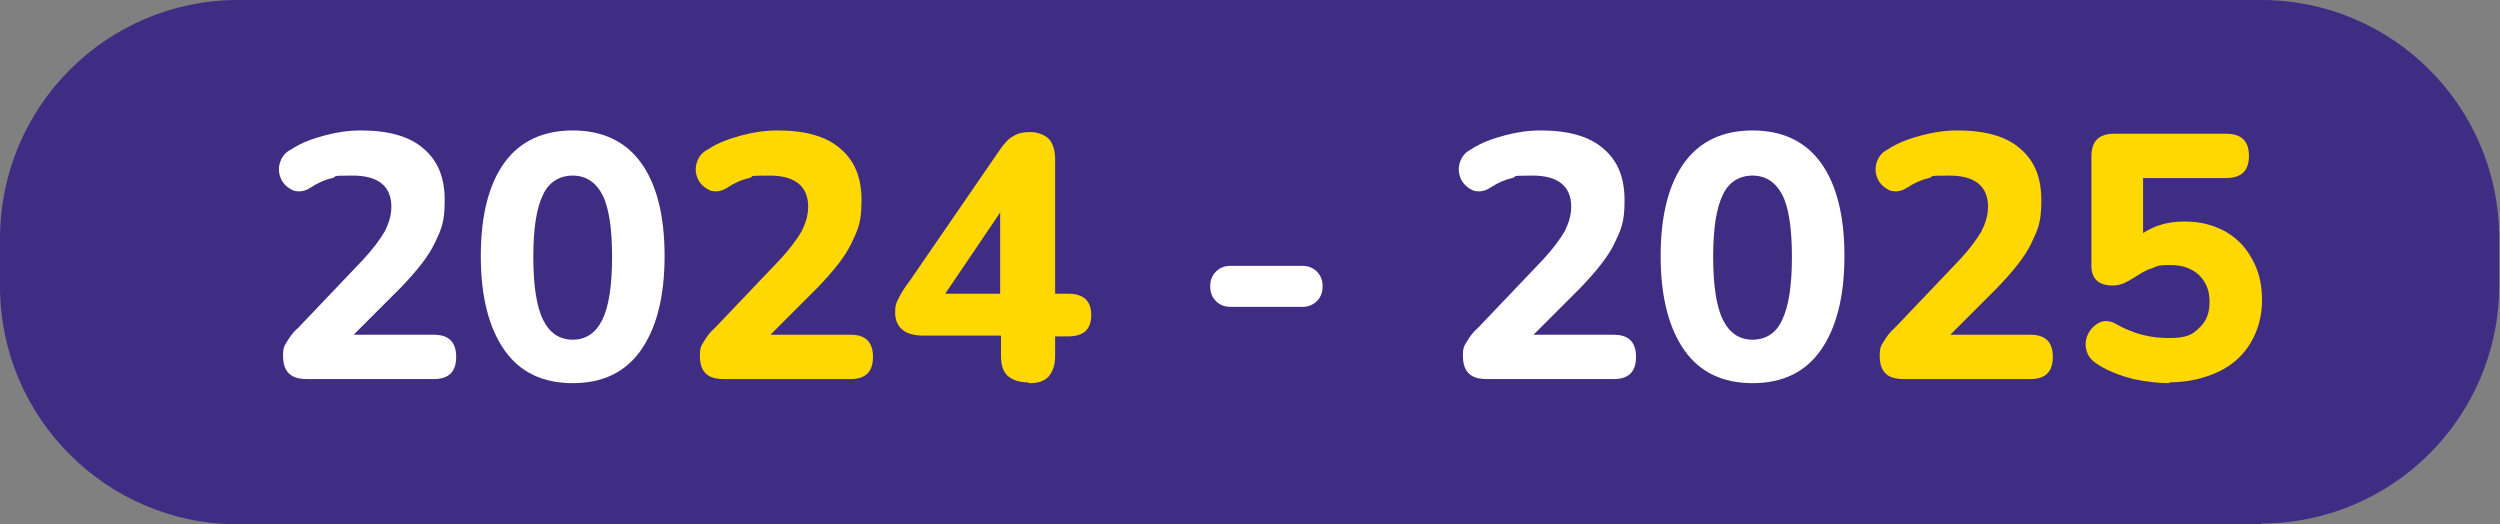
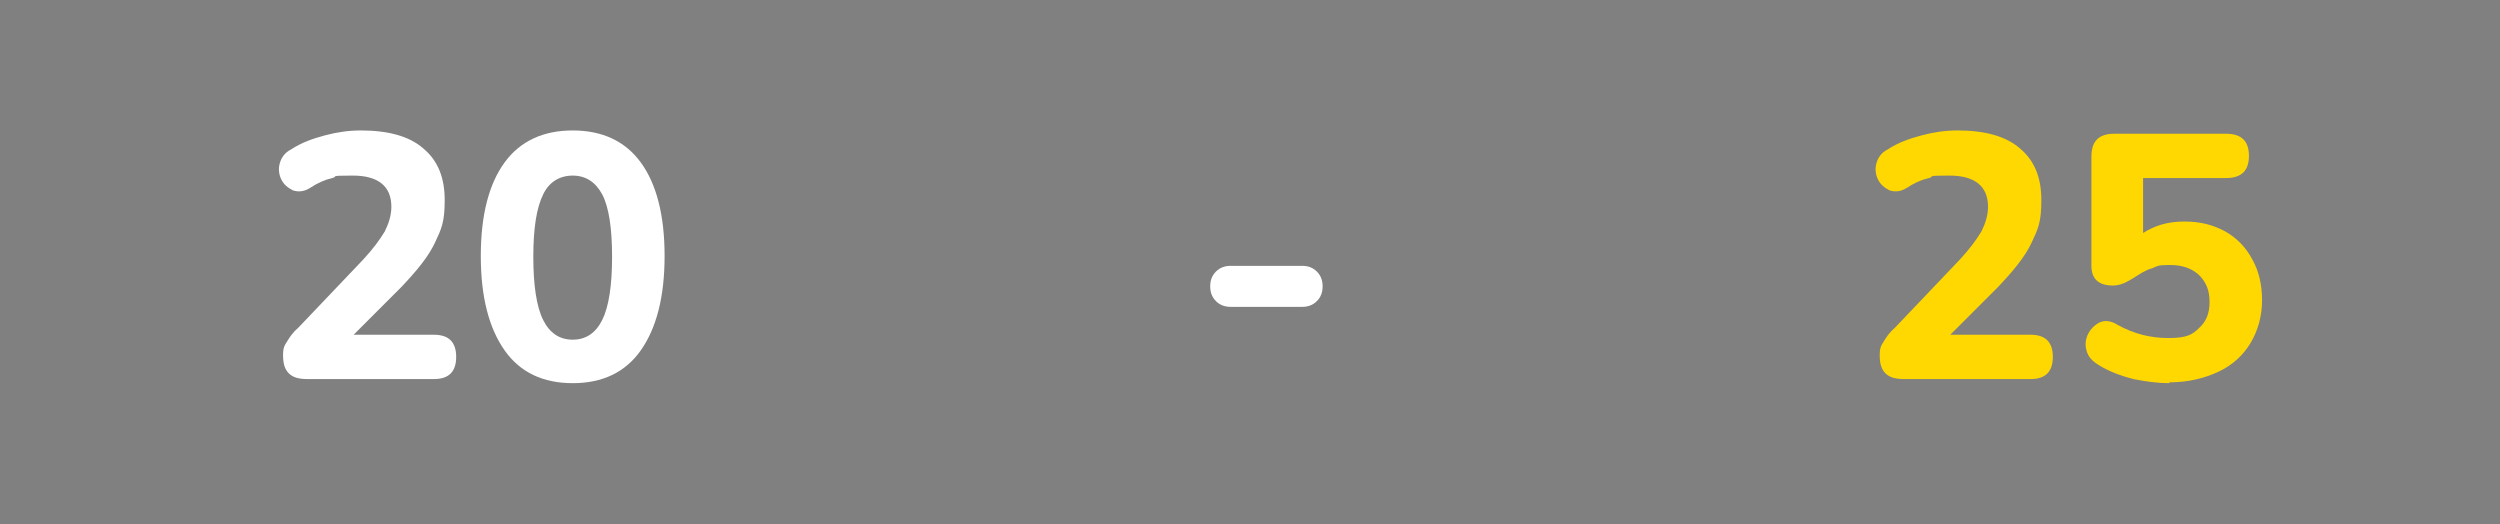
<svg xmlns="http://www.w3.org/2000/svg" id="Calque_1" version="1.1" viewBox="0 0 304.7 63.9" preserveAspectRatio="none" width="304.7" height="63.9">
  <rect x="0" y="0" width="304.7" height="63.9" fill="#808080" stroke="none" />
  <defs>
    <style>
      .st0 {
        fill: #3f2d84;
      }

      .st1 {
        fill: #fff;
      }

      .st2 {
        fill: #ffd802;
      }
    </style>
  </defs>
-   <path class="st0" d="M275.6,63.9H29C13,63.9,0,50.9,0,34.9v-5.8C0,13,13,0,29,0h246.6c16,0,29,13,29,29v5.8c0,16-13,29-29,29" />
  <path class="st1" d="M37.5,46.2c-1.1,0-1.8-.2-2.3-.7-.5-.5-.7-1.2-.7-2.2s.2-1.2.5-1.7c.3-.5.7-1.1,1.3-1.6l8-8.4c1.2-1.3,2-2.4,2.6-3.4.5-1,.8-2,.8-3,0-2.5-1.6-3.8-4.7-3.8s-1.7.1-2.5.3c-.9.2-1.8.6-2.7,1.2-.8.5-1.5.5-2.1.3-.6-.3-1.1-.7-1.4-1.3-.3-.6-.4-1.3-.2-2,.2-.7.6-1.3,1.4-1.7,1.2-.8,2.6-1.3,4.1-1.7,1.5-.4,2.9-.6,4.4-.6,3.3,0,5.9.7,7.6,2.2,1.8,1.5,2.6,3.6,2.6,6.3s-.4,3.5-1.2,5.2c-.8,1.7-2.2,3.4-4.1,5.4l-5.8,5.8h9.8c1.8,0,2.7.9,2.7,2.7s-.9,2.7-2.7,2.7h-15.2Z" />
  <path class="st1" d="M69.8,46.7c-3.6,0-6.4-1.3-8.3-4-1.9-2.7-2.9-6.5-2.9-11.5s1-8.8,2.9-11.4c1.9-2.6,4.7-3.9,8.3-3.9s6.4,1.3,8.3,3.9c1.9,2.6,2.9,6.4,2.9,11.4s-1,8.8-2.9,11.5c-1.9,2.7-4.7,4-8.3,4M69.8,41.4c1.6,0,2.8-.8,3.6-2.4.8-1.6,1.2-4.2,1.2-7.7s-.4-6.1-1.2-7.6c-.8-1.5-2-2.3-3.6-2.3s-2.9.8-3.6,2.3c-.8,1.6-1.2,4.1-1.2,7.6s.4,6.1,1.2,7.7c.8,1.6,2,2.4,3.6,2.4" />
-   <path class="st2" d="M88.3,46.2c-1.1,0-1.8-.2-2.3-.7-.5-.5-.7-1.2-.7-2.2s.2-1.2.5-1.7c.3-.5.7-1.1,1.3-1.6l8-8.4c1.2-1.3,2-2.4,2.6-3.4.5-1,.8-2,.8-3,0-2.5-1.6-3.8-4.7-3.8s-1.7.1-2.5.3c-.9.2-1.8.6-2.7,1.2-.8.5-1.5.5-2.1.3-.6-.3-1.1-.7-1.4-1.3-.3-.6-.4-1.3-.2-2,.2-.7.6-1.3,1.4-1.7,1.2-.8,2.6-1.3,4.1-1.7,1.5-.4,2.9-.6,4.4-.6,3.3,0,5.9.7,7.6,2.2,1.8,1.5,2.6,3.6,2.6,6.3s-.4,3.5-1.2,5.2c-.8,1.7-2.2,3.4-4.1,5.4l-5.8,5.8h9.8c1.8,0,2.7.9,2.7,2.7s-.9,2.7-2.7,2.7h-15.2Z" />
-   <path class="st2" d="M125.2,46.6c-1,0-1.8-.3-2.4-.8-.6-.6-.8-1.4-.8-2.5v-2.4h-9.5c-1,0-1.9-.2-2.5-.7-.6-.5-.9-1.2-.9-2.1s.1-1.1.4-1.7c.3-.6.7-1.3,1.4-2.2l11-16c.5-.7,1-1.3,1.6-1.6.6-.4,1.3-.5,2.1-.5s1.7.3,2.2.8c.5.5.8,1.4.8,2.5v16.4h1.6c1.9,0,2.8.9,2.8,2.6s-.9,2.6-2.8,2.6h-1.6v2.4c0,1.1-.3,1.9-.8,2.5-.6.6-1.3.8-2.3.8M121.9,35.8v-9.9l-6.7,9.9h6.7Z" />
  <path class="st1" d="M150,37.4c-.7,0-1.3-.2-1.8-.7-.5-.5-.7-1.1-.7-1.8s.2-1.3.7-1.8c.5-.5,1.1-.7,1.8-.7h8.7c.7,0,1.3.2,1.8.7.5.5.7,1.1.7,1.8s-.2,1.3-.7,1.8c-.5.5-1.1.7-1.8.7h-8.7Z" />
-   <path class="st1" d="M181.3,46.2c-1.1,0-1.8-.2-2.3-.7-.5-.5-.7-1.2-.7-2.2s.2-1.2.5-1.7c.3-.5.7-1.1,1.3-1.6l8-8.4c1.2-1.3,2-2.4,2.6-3.4.5-1,.8-2,.8-3,0-2.5-1.6-3.8-4.7-3.8s-1.7.1-2.5.3c-.9.2-1.8.6-2.7,1.2-.8.5-1.5.5-2.1.3-.6-.3-1.1-.7-1.4-1.3-.3-.6-.4-1.3-.2-2,.2-.7.6-1.3,1.4-1.7,1.2-.8,2.6-1.3,4.1-1.7,1.5-.4,2.9-.6,4.4-.6,3.3,0,5.9.7,7.6,2.2,1.8,1.5,2.6,3.6,2.6,6.3s-.4,3.5-1.2,5.2c-.8,1.7-2.2,3.4-4.1,5.4l-5.8,5.8h9.8c1.8,0,2.7.9,2.7,2.7s-.9,2.7-2.7,2.7h-15.2Z" />
-   <path class="st1" d="M213.6,46.7c-3.6,0-6.4-1.3-8.3-4-1.9-2.7-2.9-6.5-2.9-11.5s1-8.8,2.9-11.4c1.9-2.6,4.7-3.9,8.3-3.9s6.4,1.3,8.3,3.9c1.9,2.6,2.9,6.4,2.9,11.4s-1,8.8-2.9,11.5c-1.9,2.7-4.7,4-8.3,4M213.6,41.4c1.6,0,2.9-.8,3.6-2.4.8-1.6,1.2-4.2,1.2-7.7s-.4-6.1-1.2-7.6c-.8-1.5-2-2.3-3.6-2.3s-2.9.8-3.6,2.3c-.8,1.6-1.2,4.1-1.2,7.6s.4,6.1,1.2,7.7c.8,1.6,2,2.4,3.6,2.4" />
  <path class="st2" d="M232.1,46.2c-1.1,0-1.8-.2-2.3-.7-.5-.5-.7-1.2-.7-2.2s.2-1.2.5-1.7c.3-.5.7-1.1,1.3-1.6l8-8.4c1.2-1.3,2-2.4,2.6-3.4.5-1,.8-2,.8-3,0-2.5-1.6-3.8-4.7-3.8s-1.7.1-2.5.3c-.9.2-1.8.6-2.7,1.2-.8.5-1.5.5-2.1.3-.6-.3-1.1-.7-1.4-1.3-.3-.6-.4-1.3-.2-2,.2-.7.6-1.3,1.4-1.7,1.2-.8,2.6-1.3,4.1-1.7,1.5-.4,2.9-.6,4.4-.6,3.3,0,5.9.7,7.6,2.2,1.8,1.5,2.6,3.6,2.6,6.3s-.4,3.5-1.2,5.2c-.8,1.7-2.2,3.4-4.1,5.4l-5.8,5.8h9.8c1.8,0,2.7.9,2.7,2.7s-.9,2.7-2.7,2.7h-15.2Z" />
  <path class="st2" d="M264.4,46.7c-1.4,0-2.9-.2-4.4-.5-1.5-.4-2.9-.9-4.2-1.7-.8-.5-1.3-1-1.5-1.8-.2-.7-.1-1.4.2-2,.3-.6.8-1.1,1.4-1.4.7-.3,1.4-.2,2.2.3,2,1.1,4,1.6,6.2,1.6s2.9-.4,3.7-1.2c.9-.8,1.3-1.8,1.3-3.2s-.4-2.4-1.3-3.3c-.9-.8-2-1.2-3.5-1.2s-1.5.1-2.2.4c-.8.2-1.5.7-2.3,1.2-.3.2-.7.4-1.1.6-.5.2-.9.3-1.4.3-1.7,0-2.6-.8-2.6-2.4v-13.3c0-1.9.9-2.8,2.8-2.8h13.6c1.9,0,2.8.9,2.8,2.7s-.9,2.7-2.8,2.7h-10.1v6.7c1.4-.9,3-1.4,5-1.4s3.5.4,5,1.2c1.4.8,2.5,1.9,3.3,3.4.8,1.4,1.2,3.1,1.2,5s-.5,3.7-1.4,5.2c-.9,1.5-2.2,2.7-3.9,3.5-1.7.8-3.7,1.3-6,1.3" />
</svg>